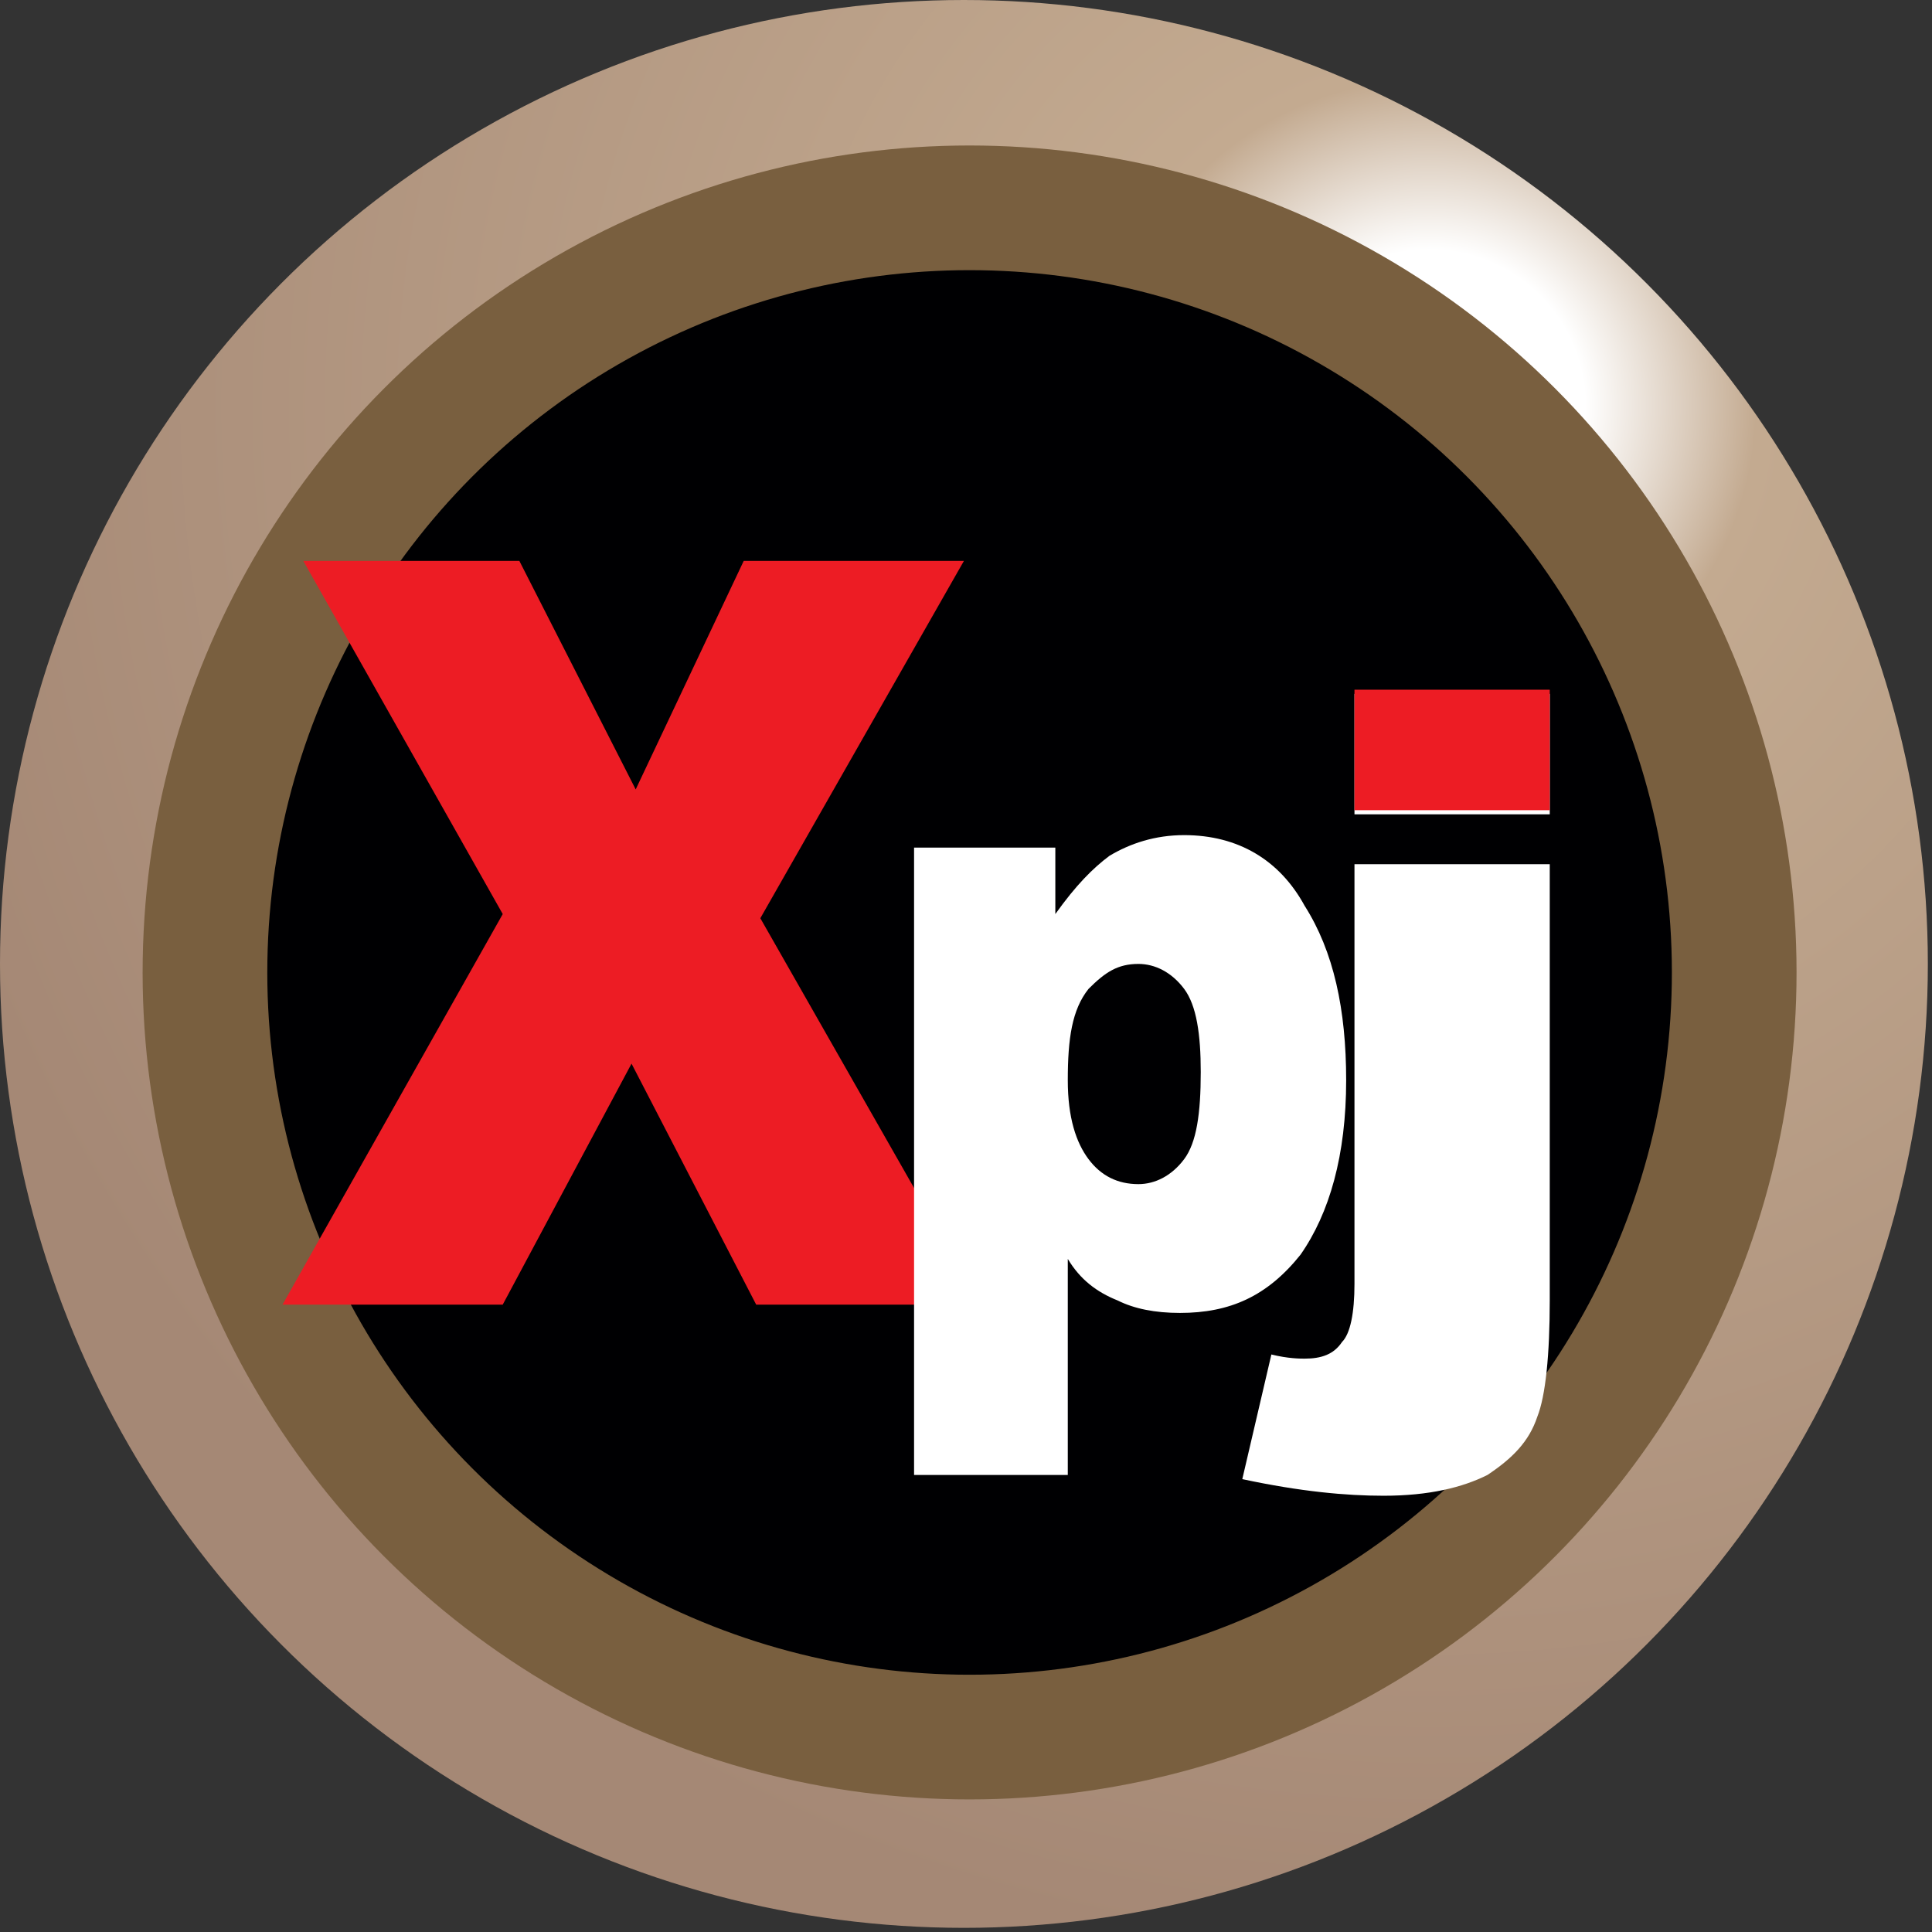
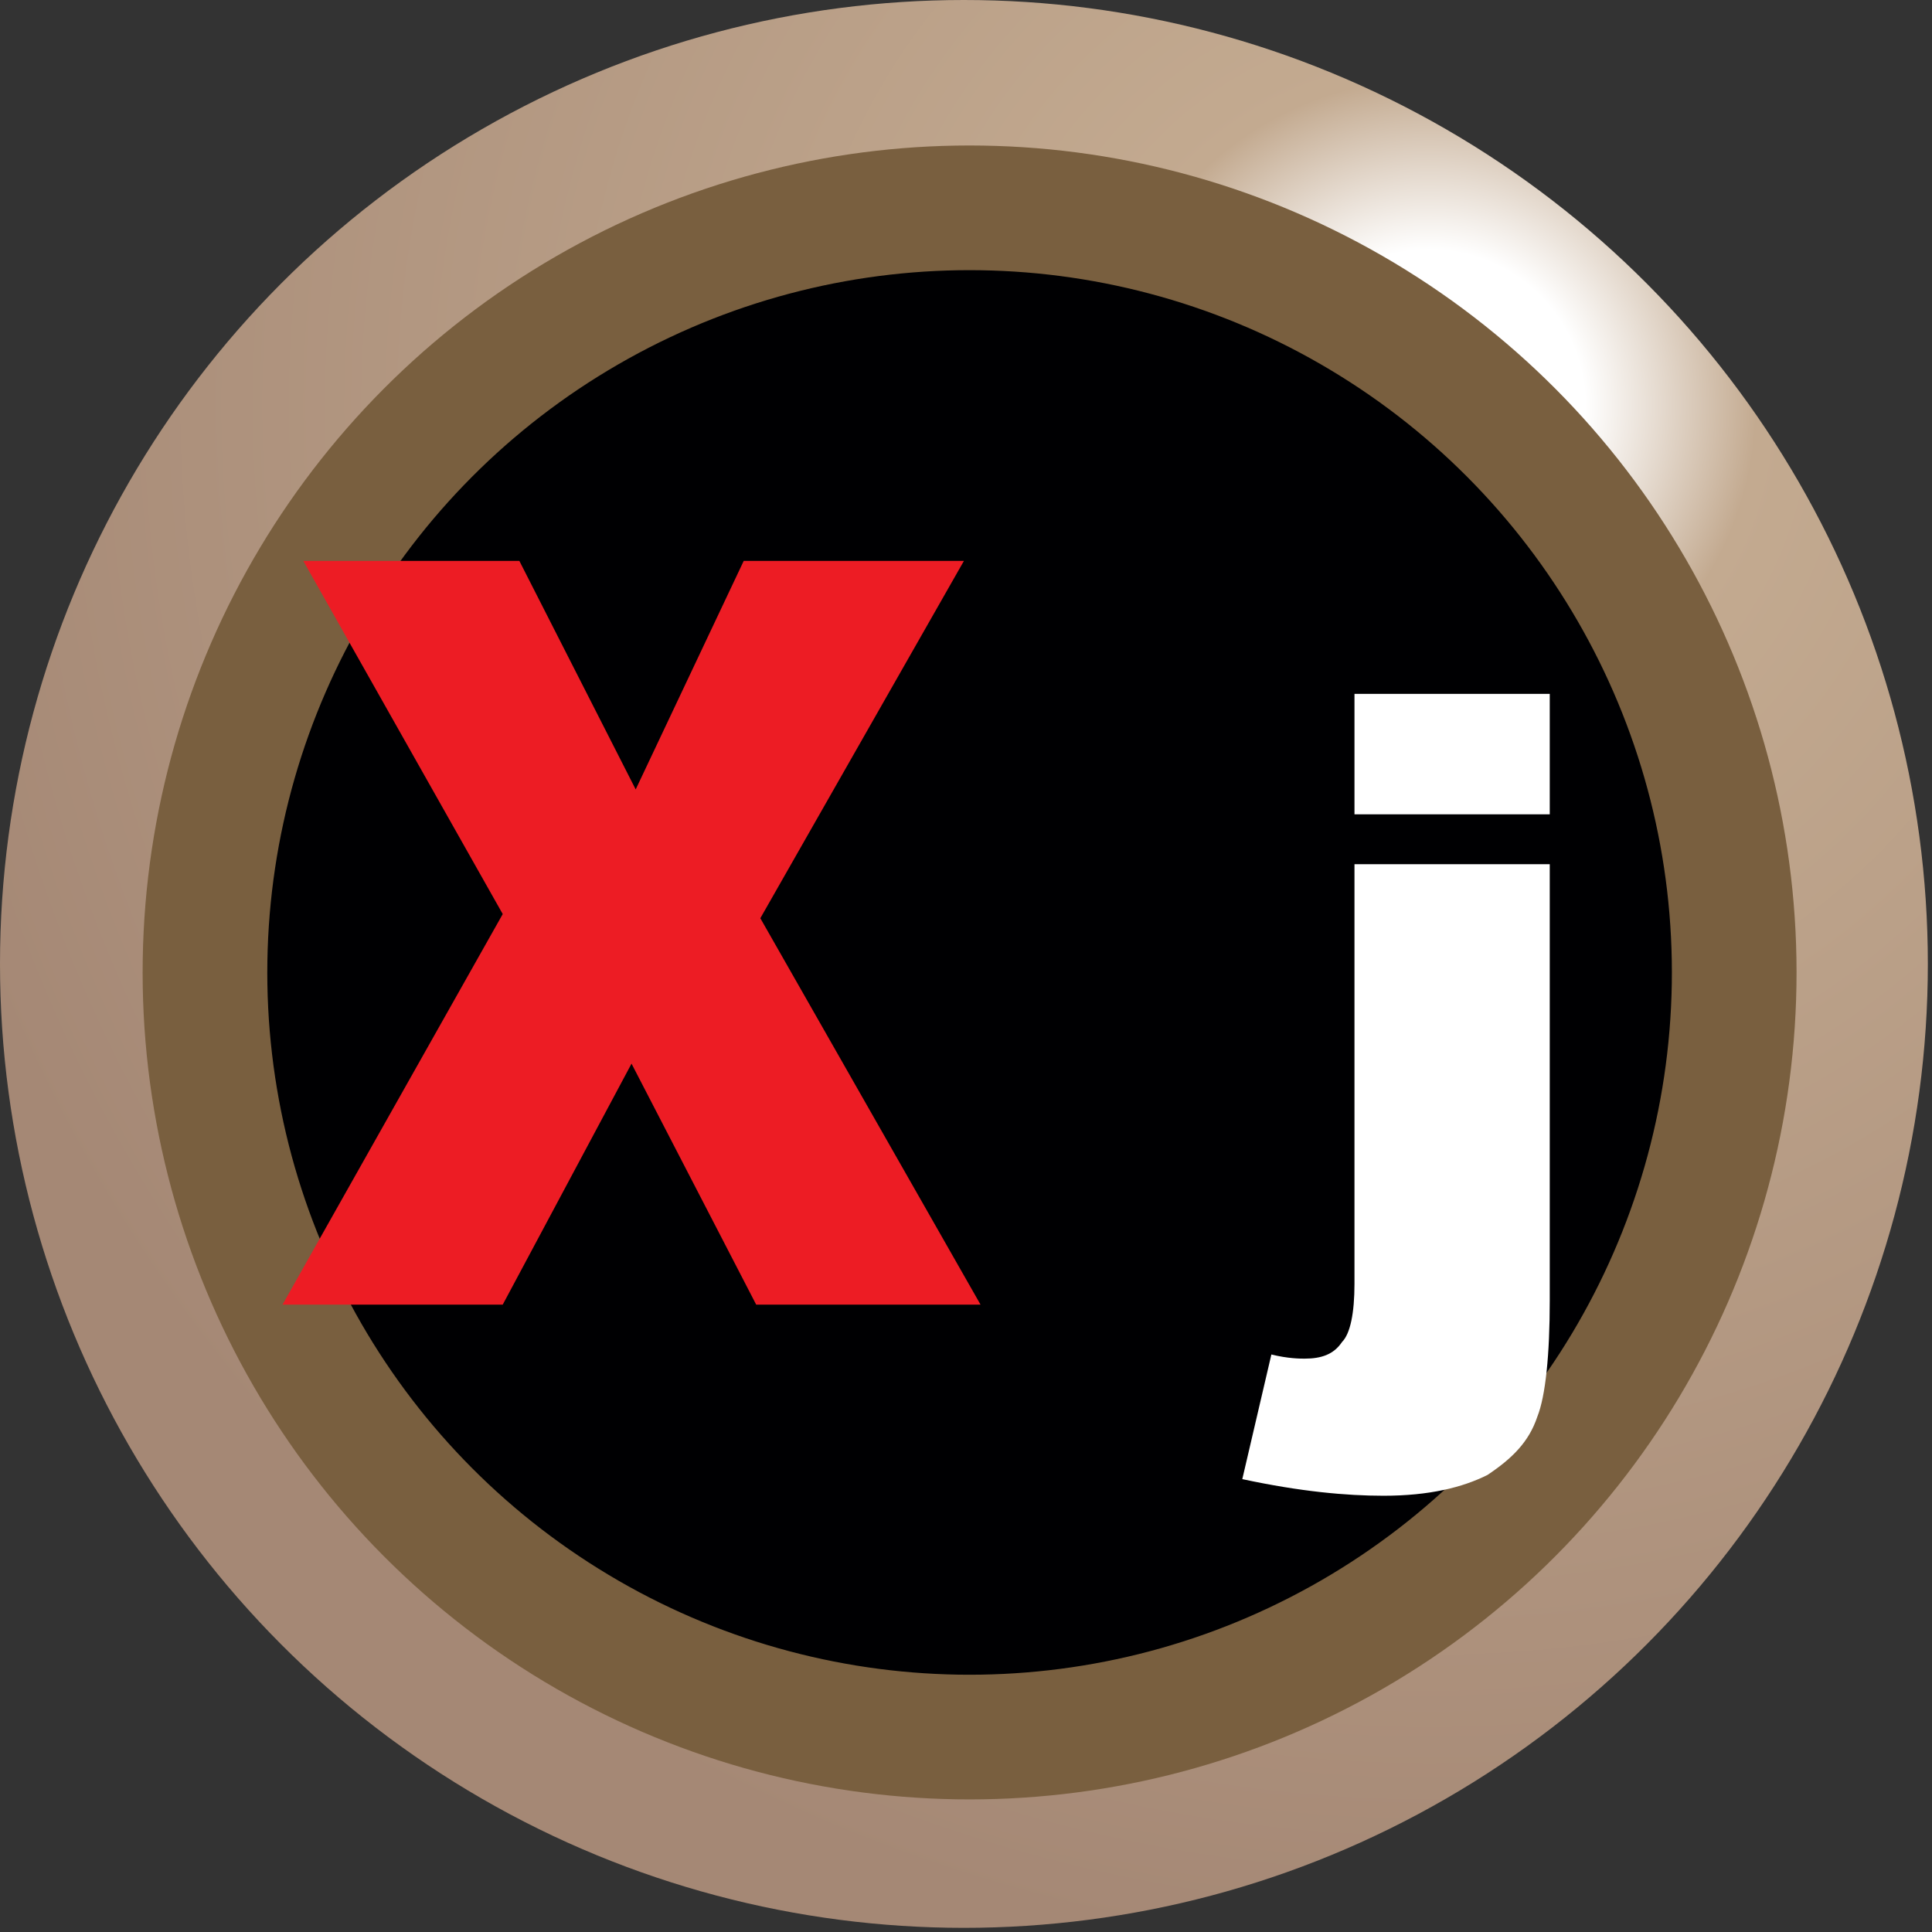
<svg xmlns="http://www.w3.org/2000/svg" version="1.1" id="Layer_1" x="0px" y="0px" viewBox="0 0 46.5 46.5" style="enable-background:new 0 0 46.5 46.5;" xml:space="preserve">
  <rect x="0" y="0" width="46.5" height="46.5" fill="#333333" stroke="none" />
  <style type="text/css">
	.st0{fill-rule:evenodd;clip-rule:evenodd;fill:url(#SVGID_1_);}
	.st1{fill-rule:evenodd;clip-rule:evenodd;fill:#000002;stroke:#795F3F;stroke-width:3;stroke-miterlimit:2.613;}
	.st2{fill-rule:evenodd;clip-rule:evenodd;fill:#FFFFFF;}
	.st3{fill-rule:evenodd;clip-rule:evenodd;fill:#ED1C24;}
</style>
  <g>
    <radialGradient id="SVGID_1_" cx="34.402" cy="9.763" r="37.461" gradientUnits="userSpaceOnUse">
      <stop offset="0" style="stop-color:#FFFFFF" />
      <stop offset="0.1" style="stop-color:#FFFFFF" />
      <stop offset="0.21" style="stop-color:#C3AA90" />
      <stop offset="1" style="stop-color:#A58875" />
    </radialGradient>
    <circle class="st0" cx="23.2" cy="23.2" r="23.2" />
    <ellipse transform="matrix(0.514 -0.858 0.858 0.514 -8.717 31.369)" class="st1" cx="23.3" cy="23.4" rx="18.4" ry="18.4" />
  </g>
  <path class="st2" d="M32.6,16.7h4.7v2.9h-4.7V16.7L32.6,16.7z M32.6,20.8h4.7v10.5c0,1.3-0.1,2.3-0.3,2.8c-0.2,0.6-0.6,1-1.2,1.4  c-0.6,0.3-1.4,0.5-2.5,0.5c-0.9,0-2-0.1-3.4-0.4l0.7-3c0.4,0.1,0.7,0.1,0.8,0.1c0.4,0,0.7-0.1,0.9-0.4c0.2-0.2,0.3-0.7,0.3-1.4V20.8  z" />
  <polygon class="st3" points="7.3,13.5 12.5,13.5 15.3,19 17.9,13.5 23.2,13.5 18.3,22.1 23.6,31.4 18.2,31.4 15.2,25.6 12.1,31.4   6.8,31.4 12.1,22 " />
-   <path class="st2" d="M22,35.6V20.4h3.4v1.6c0.5-0.7,0.9-1.1,1.3-1.4c0.5-0.3,1.1-0.5,1.8-0.5c1.3,0,2.3,0.6,2.9,1.7  c0.7,1.1,1,2.5,1,4.2c0,1.8-0.4,3.2-1.1,4.2c-0.8,1-1.7,1.4-2.9,1.4c-0.6,0-1.1-0.1-1.5-0.3c-0.5-0.2-0.9-0.5-1.2-1v5.2H22L22,35.6z   M25.7,26c0,0.9,0.2,1.5,0.5,1.9c0.3,0.4,0.7,0.6,1.2,0.6c0.4,0,0.8-0.2,1.1-0.6c0.3-0.4,0.4-1.1,0.4-2.1c0-0.9-0.1-1.6-0.4-2  c-0.3-0.4-0.7-0.6-1.1-0.6c-0.5,0-0.8,0.2-1.2,0.6C25.8,24.3,25.7,25,25.7,26z" />
-   <rect x="32.6" y="16.6" class="st3" width="4.7" height="2.9" />
</svg>